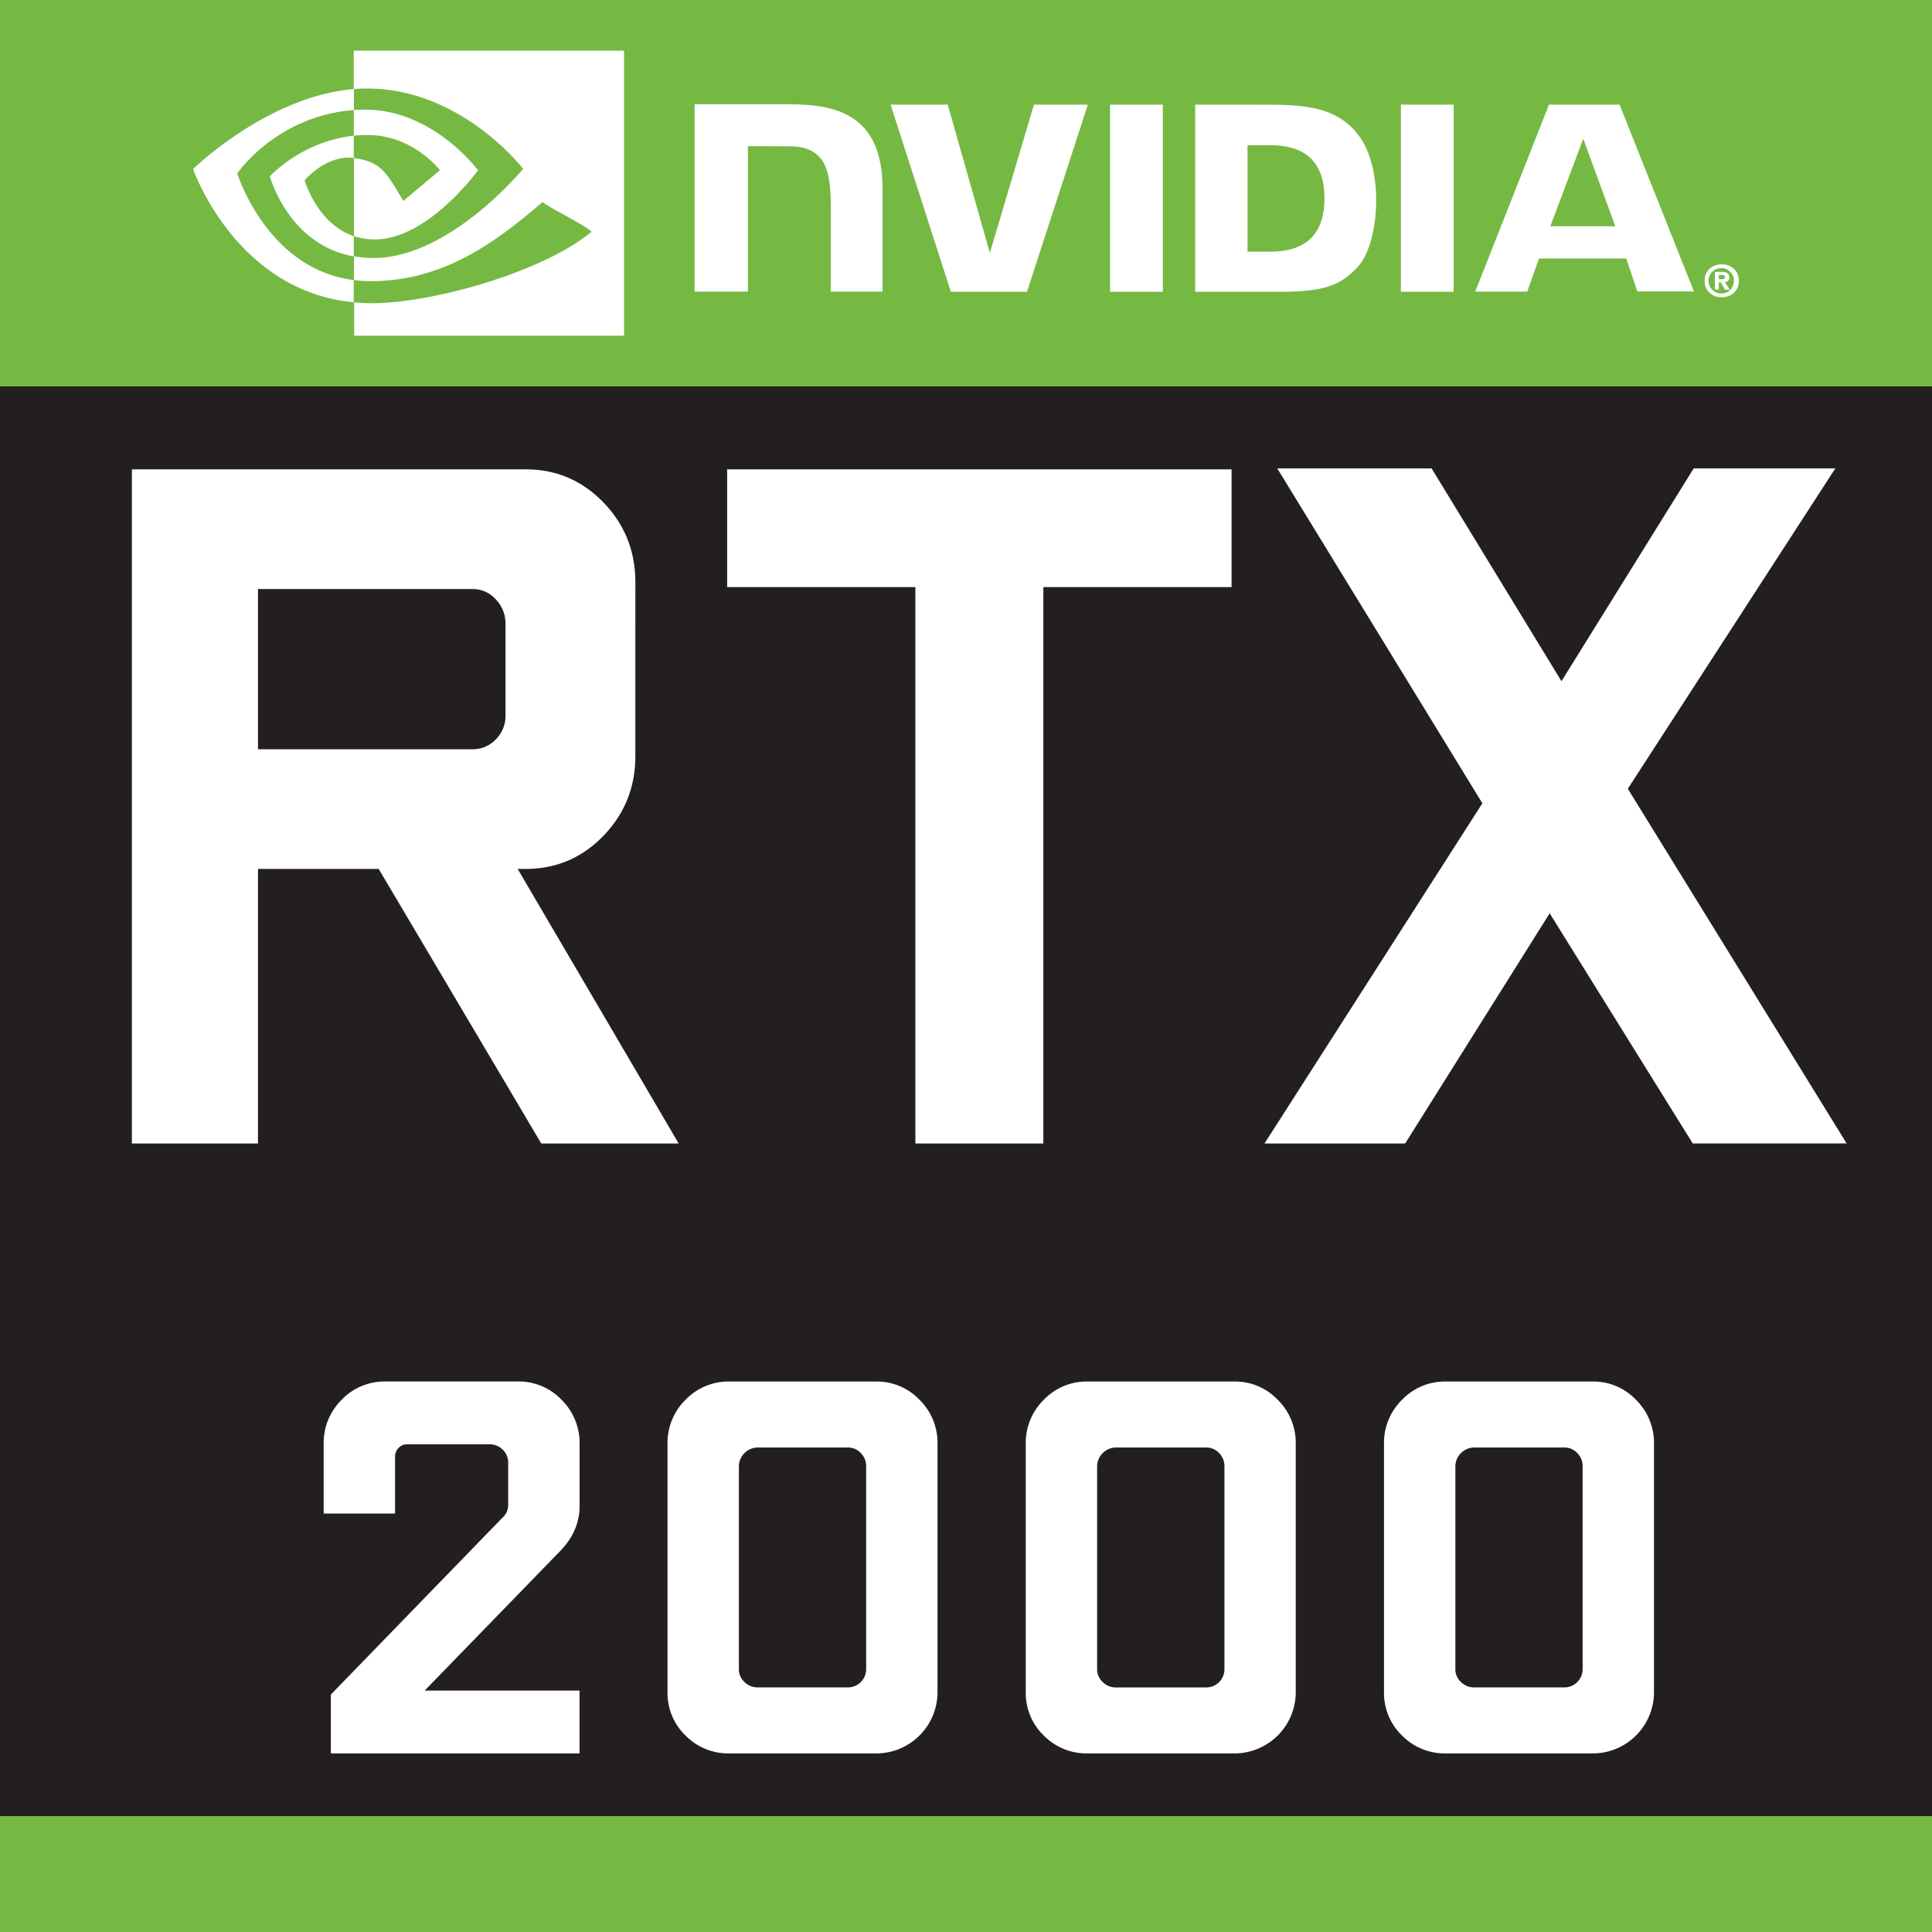
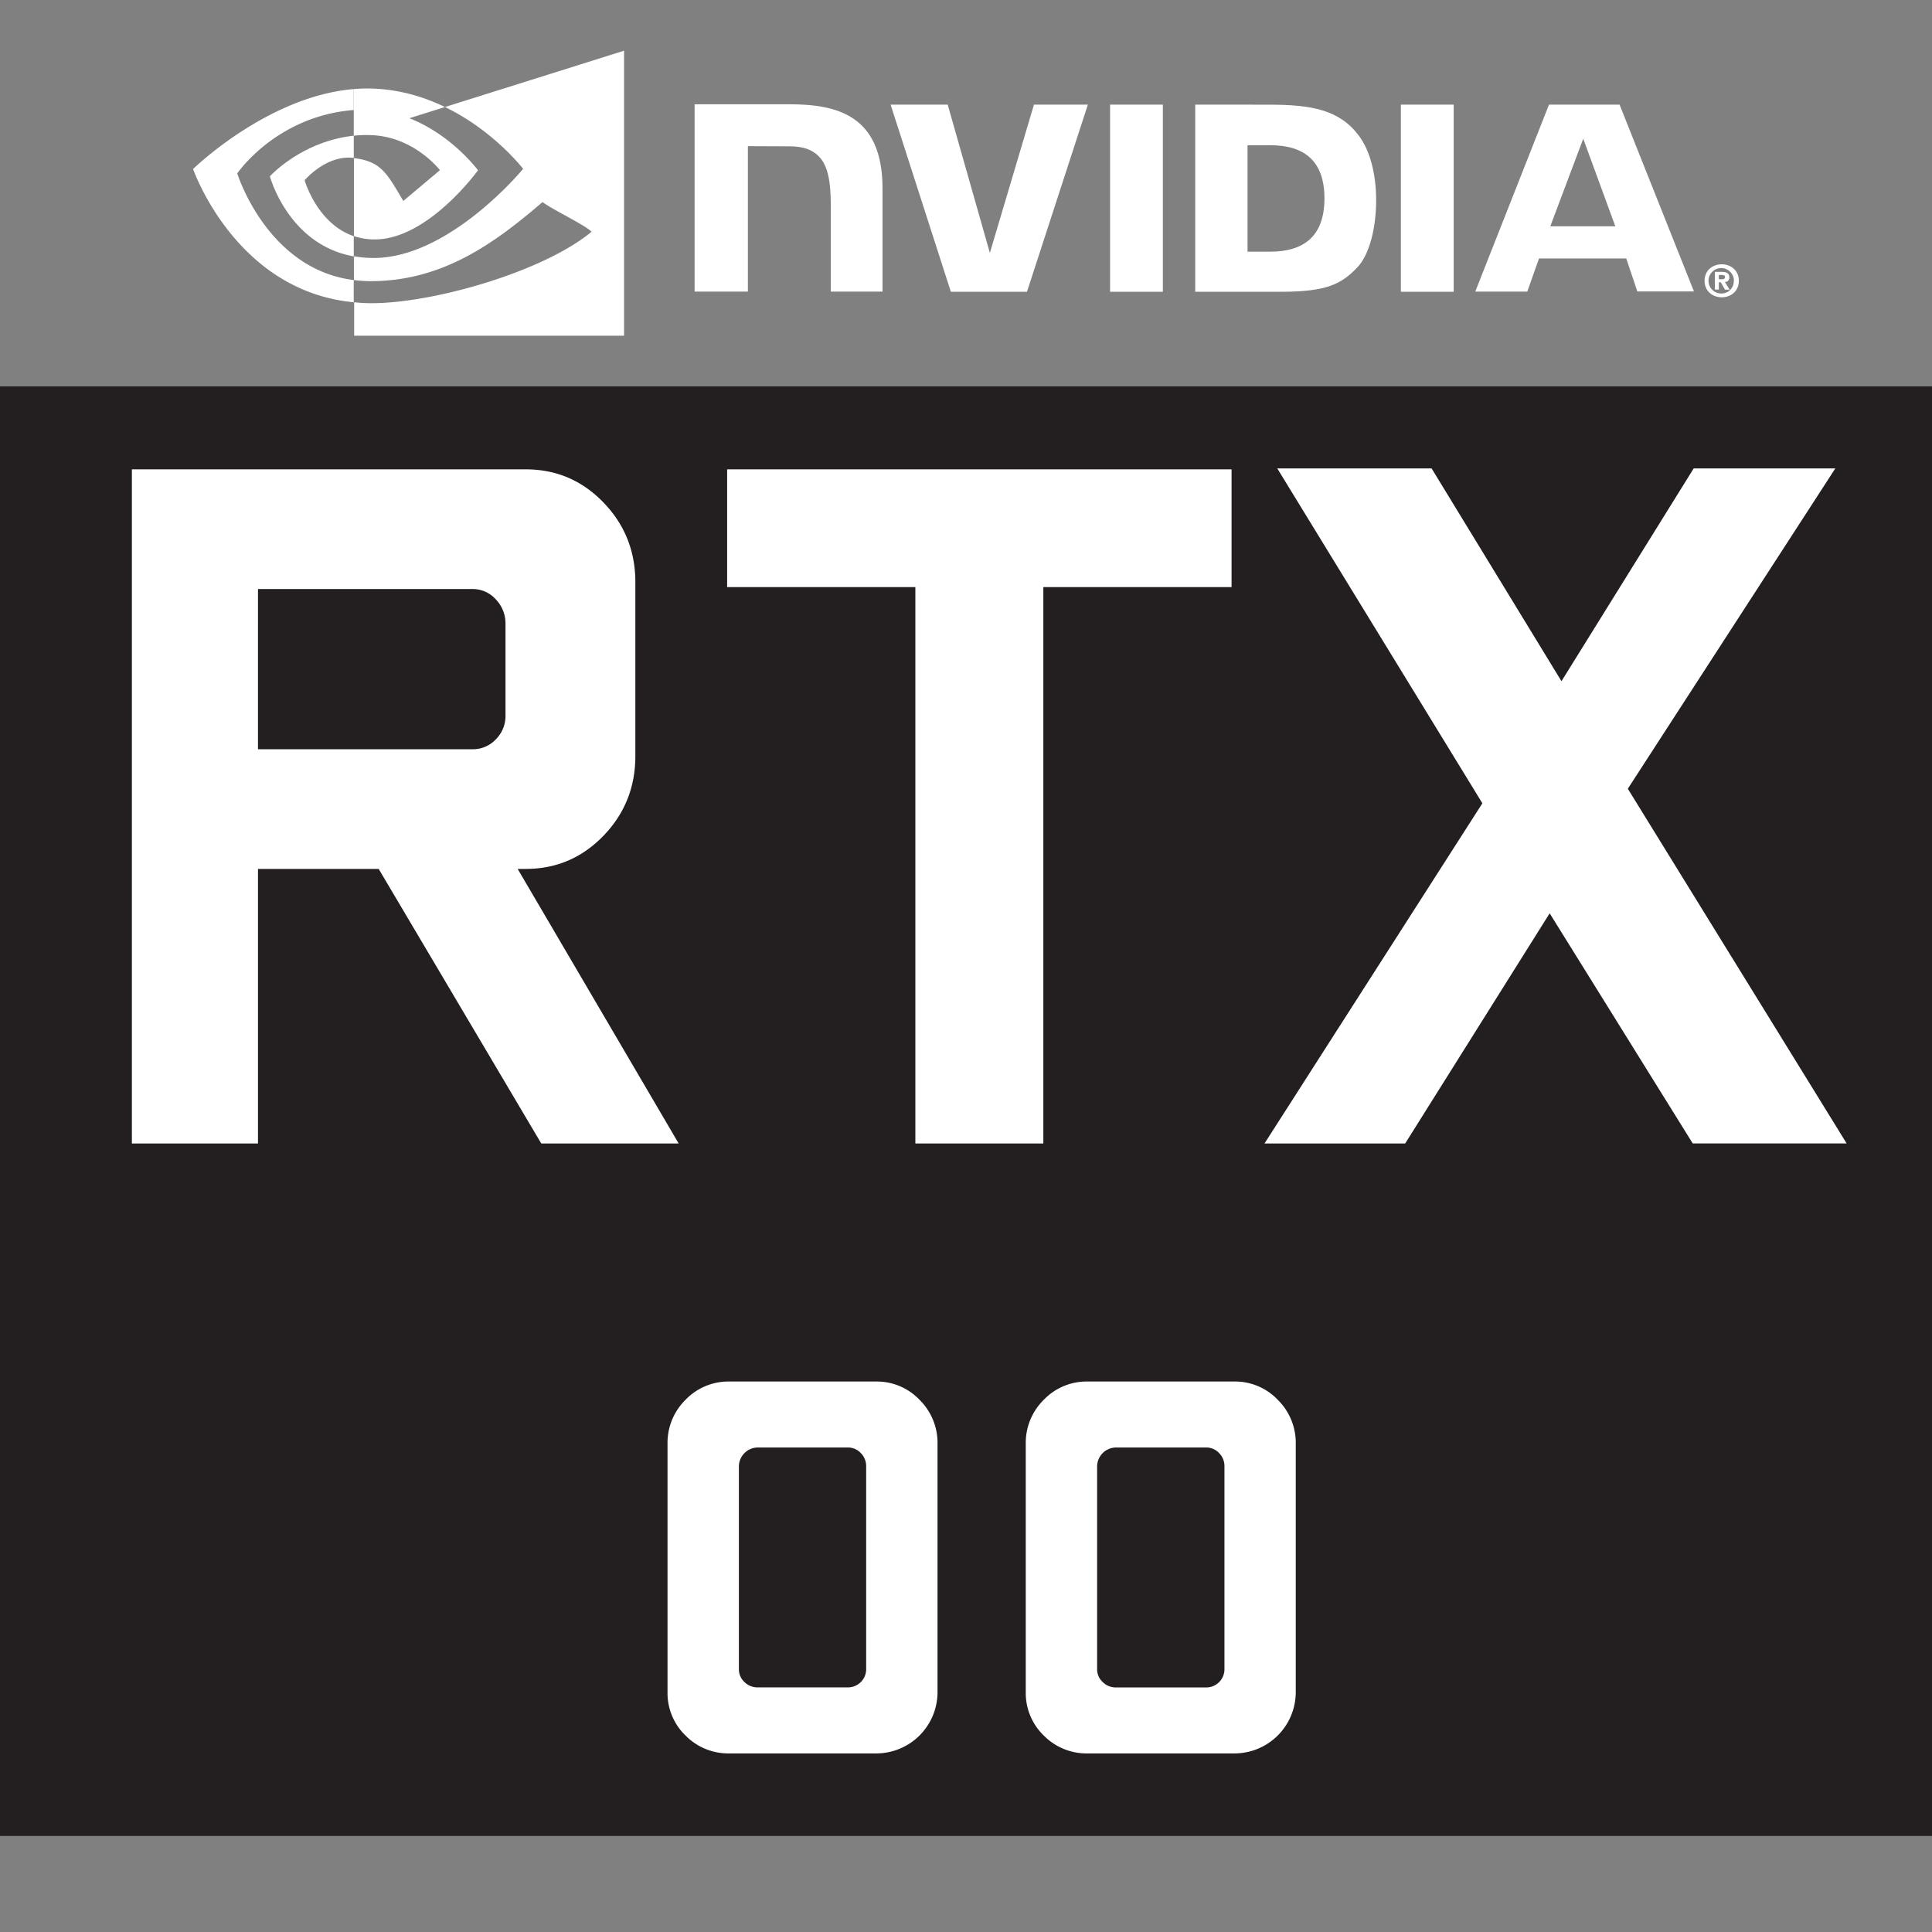
<svg xmlns="http://www.w3.org/2000/svg" id="Layer_1" data-name="Layer 1" viewBox="0 0 1417.32 1417.32">
  <rect x="0" y="0" width="1417.32" height="1417.32" fill="#808080" stroke="none" />
  <defs>
    <style>.cls-1{fill:#231f20;}.cls-2{fill:#75b943;}.cls-3{fill:#fff;}</style>
  </defs>
  <rect id="MID_RECTANGLE" data-name="MID RECTANGLE" class="cls-1" y="283.46" width="1417.32" height="1063.41" />
-   <rect id="TOP_RECTANGLE" data-name="TOP RECTANGLE" class="cls-2" width="1417.32" height="283.46" />
  <g id="NVIDIA_LOGO" data-name="NVIDIA LOGO">
    <path class="cls-3" d="M1260.93,204.86v-3.15h2c1,0,2.56.12,2.56,1.4s-.81,1.75-2.09,1.75h-2.45m0,2.21h1.4l3.14,5.47h3.37l-3.49-5.71a3,3,0,0,0,3.26-2.9v-.47c0-3-2.09-4-5.58-4h-5v13h2.91v-5.47m14.66-1c0-7.68-5.93-12.1-12.56-12.1s-12.57,4.42-12.57,12.1,5.94,12.1,12.57,12.1,12.56-4.42,12.56-12.1m-3.72,0a9,9,0,0,1-8.49,9.31H1263a9.32,9.32,0,1,1,9-9.66A.45.45,0,0,0,1271.87,206Z" transform="translate(0)" />
    <path class="cls-3" d="M814.35,76.75v137.3h38.73V76.75Zm-304.79-.24V213.93h39.09V107.23l30.48.12c10,0,17,2.44,21.75,7.56,6.17,6.52,8.61,17.11,8.61,36.31v62.71h37.92V138.07c0-54.23-34.55-61.56-68.28-61.56Zm367.25.24v137.3h62.82c33.51,0,44.44-5.59,56.19-18,8.38-8.72,13.73-28,13.73-49.1,0-19.32-4.54-36.54-12.57-47.24-14.19-19.2-34.9-22.92-65.84-22.92Zm38.39,29.78h16.64c24.19,0,39.78,10.83,39.78,39s-15.59,39.1-39.78,39.1H915.2ZM758.51,76.75,726.17,185.54,695.23,76.75H653.35l44.2,137.3h55.84l44.67-137.3Zm269.18,137.3h38.74V76.75h-38.74Zm108.65-137.3-54.09,137.18h38.16l8.61-24.32h64l8.14,24.21h41.53L1188.11,76.75Zm25.13,25L1185,166h-47.69Z" transform="translate(0)" />
-     <path class="cls-3" d="M259.57,99.55V80.7c1.86-.11,3.73-.23,5.59-.23,51.65-1.63,85.5,44.45,85.5,44.45s-36.53,50.73-75.73,50.73a48,48,0,0,1-15.24-2.44V116c20.12,2.44,24.2,11.29,36.18,31.42l26.87-22.58S303.08,99.09,270,99.09a78.06,78.06,0,0,0-10.47.46m0-62.36V65.34l5.59-.35c71.77-2.44,118.65,58.88,118.65,58.88s-53.74,65.39-109.7,65.39A84.68,84.68,0,0,1,259.69,188v17.46a105,105,0,0,0,12,.81c52.12,0,89.81-26.64,126.33-58.06,6.05,4.89,30.83,16.64,35.95,21.76C399.28,199,318.44,222.43,272.6,222.43a115.84,115.84,0,0,1-12.79-.7v24.55h198V37.19Zm0,136V188.1C211.41,179.49,198,129.34,198,129.34s23.14-25.6,61.53-29.79v16.29h-.11c-20.13-2.44-35.95,16.41-35.95,16.41s9,31.76,36.06,41m-85.5-46s28.5-42.13,85.62-46.55V65.34c-63.28,5.12-118,58.65-118,58.65s31,89.59,117.84,97.74V205.44C195.83,197.53,174.07,127.25,174.07,127.25Z" transform="translate(0)" />
+     <path class="cls-3" d="M259.57,99.55V80.7c1.86-.11,3.73-.23,5.59-.23,51.65-1.63,85.5,44.45,85.5,44.45s-36.53,50.73-75.73,50.73a48,48,0,0,1-15.24-2.44V116c20.12,2.44,24.2,11.29,36.18,31.42l26.87-22.58S303.08,99.09,270,99.09a78.06,78.06,0,0,0-10.47.46V65.34l5.59-.35c71.77-2.44,118.65,58.88,118.65,58.88s-53.74,65.39-109.7,65.39A84.68,84.68,0,0,1,259.69,188v17.46a105,105,0,0,0,12,.81c52.12,0,89.81-26.64,126.33-58.06,6.05,4.89,30.83,16.64,35.95,21.76C399.28,199,318.44,222.43,272.6,222.43a115.84,115.84,0,0,1-12.79-.7v24.55h198V37.19Zm0,136V188.1C211.41,179.49,198,129.34,198,129.34s23.14-25.6,61.53-29.79v16.29h-.11c-20.13-2.44-35.95,16.41-35.95,16.41s9,31.76,36.06,41m-85.5-46s28.5-42.13,85.62-46.55V65.34c-63.28,5.12-118,58.65-118,58.65s31,89.59,117.84,97.74V205.44C195.83,197.53,174.07,127.25,174.07,127.25Z" transform="translate(0)" />
  </g>
-   <rect id="BOTTOM_RECTANGLE" data-name="BOTTOM RECTANGLE" class="cls-2" y="1332.28" width="1417.32" height="85.04" />
  <g id="RTX">
    <path class="cls-3" d="M96.75,838.86V344.32h289q33.45,0,56.9,24.25t23.45,58.59V554.6q0,34.33-23.47,58.59t-57,24.25h-5.87L497.87,838.86H397.07L277.8,637.44H189.26V838.86Zm92.51-289.22H346.63a23,23,0,0,0,17.12-7.25,24.2,24.2,0,0,0,7.09-17.53V457.6a25.41,25.41,0,0,0-7.09-17.87,22.57,22.57,0,0,0-17.12-7.61H189.26Z" transform="translate(0)" />
    <path class="cls-3" d="M533.43,430.7V344.32H903.48V430.7H765.4V838.86H671.51V430.7Z" transform="translate(0)" />
    <path class="cls-3" d="M927.64,838.86l159.83-249.57L937,343.62h113.22l95.28,156.11,97-156.11h103.9l-152.23,235,160.52,260.19H1241.78L1136.84,670l-106,168.86Z" transform="translate(0)" />
  </g>
  <g id="_2000" data-name="2000">
-     <path class="cls-3" d="M237.45,1110.33v-51.17a44.28,44.28,0,0,1,13.24-32.33,43.54,43.54,0,0,1,32.13-13.37h97a43.47,43.47,0,0,1,32.13,13.4,44.36,44.36,0,0,1,13.24,32.38v45.58q0,19.38-16,34.83l-97.65,100.56H425.16v46.1H242.72v-43.19l125.59-129.44a12.67,12.67,0,0,0,4.5-10v-30.6a13,13,0,0,0-4-9.61,13.39,13.39,0,0,0-9.69-3.92h-60.5a8.36,8.36,0,0,0-6.27,2.66,9.12,9.12,0,0,0-2.54,6.59v41.53Z" transform="translate(0)" />
    <path class="cls-3" d="M489.7,1241.19v-182a44.28,44.28,0,0,1,13.24-32.33,43.56,43.56,0,0,1,32.14-13.37h107.7a43.12,43.12,0,0,1,31.75,13.37,44.31,44.31,0,0,1,13.24,32.33v182a45,45,0,0,1-45,45.12H535.08a44,44,0,0,1-32.14-13.09A43.28,43.28,0,0,1,489.7,1241.19Zm52.35-16.8a12.68,12.68,0,0,0,4.11,9.57,13.47,13.47,0,0,0,9.59,3.91h66.16a13.37,13.37,0,0,0,13.51-13.48V1075.56a13.45,13.45,0,0,0-3.92-9.57,12.75,12.75,0,0,0-9.59-4.1H555.75a14,14,0,0,0-13.7,13.67Z" transform="translate(0)" />
    <path class="cls-3" d="M752.5,1241.19v-182a44.28,44.28,0,0,1,13.25-32.33,43.54,43.54,0,0,1,32.13-13.37h107.7a43.12,43.12,0,0,1,31.75,13.37,44.28,44.28,0,0,1,13.24,32.33v182a45,45,0,0,1-45,45.12H797.88a44,44,0,0,1-32.13-13.09A43.29,43.29,0,0,1,752.5,1241.19Zm52.35-16.8A12.68,12.68,0,0,0,809,1234a13.48,13.48,0,0,0,9.59,3.91h66.17a13.35,13.35,0,0,0,13.5-13.48V1075.56a13.44,13.44,0,0,0-3.91-9.57,12.76,12.76,0,0,0-9.59-4.1H818.55a14,14,0,0,0-13.7,13.67Z" transform="translate(0)" />
-     <path class="cls-3" d="M1015.31,1241.19v-182a44.28,44.28,0,0,1,13.24-32.33,43.56,43.56,0,0,1,32.13-13.37h107.71a43.11,43.11,0,0,1,31.74,13.37,44.28,44.28,0,0,1,13.24,32.33v182a44.95,44.95,0,0,1-45,45.12H1060.68a44,44,0,0,1-32.13-13.09A43.28,43.28,0,0,1,1015.31,1241.19Zm52.35-16.8a12.68,12.68,0,0,0,4.11,9.57,13.45,13.45,0,0,0,9.59,3.91h66.16a13.35,13.35,0,0,0,13.5-13.48V1075.56a13.44,13.44,0,0,0-3.91-9.57,12.76,12.76,0,0,0-9.59-4.1h-66.16a14,14,0,0,0-13.7,13.67Z" transform="translate(0)" />
  </g>
</svg>